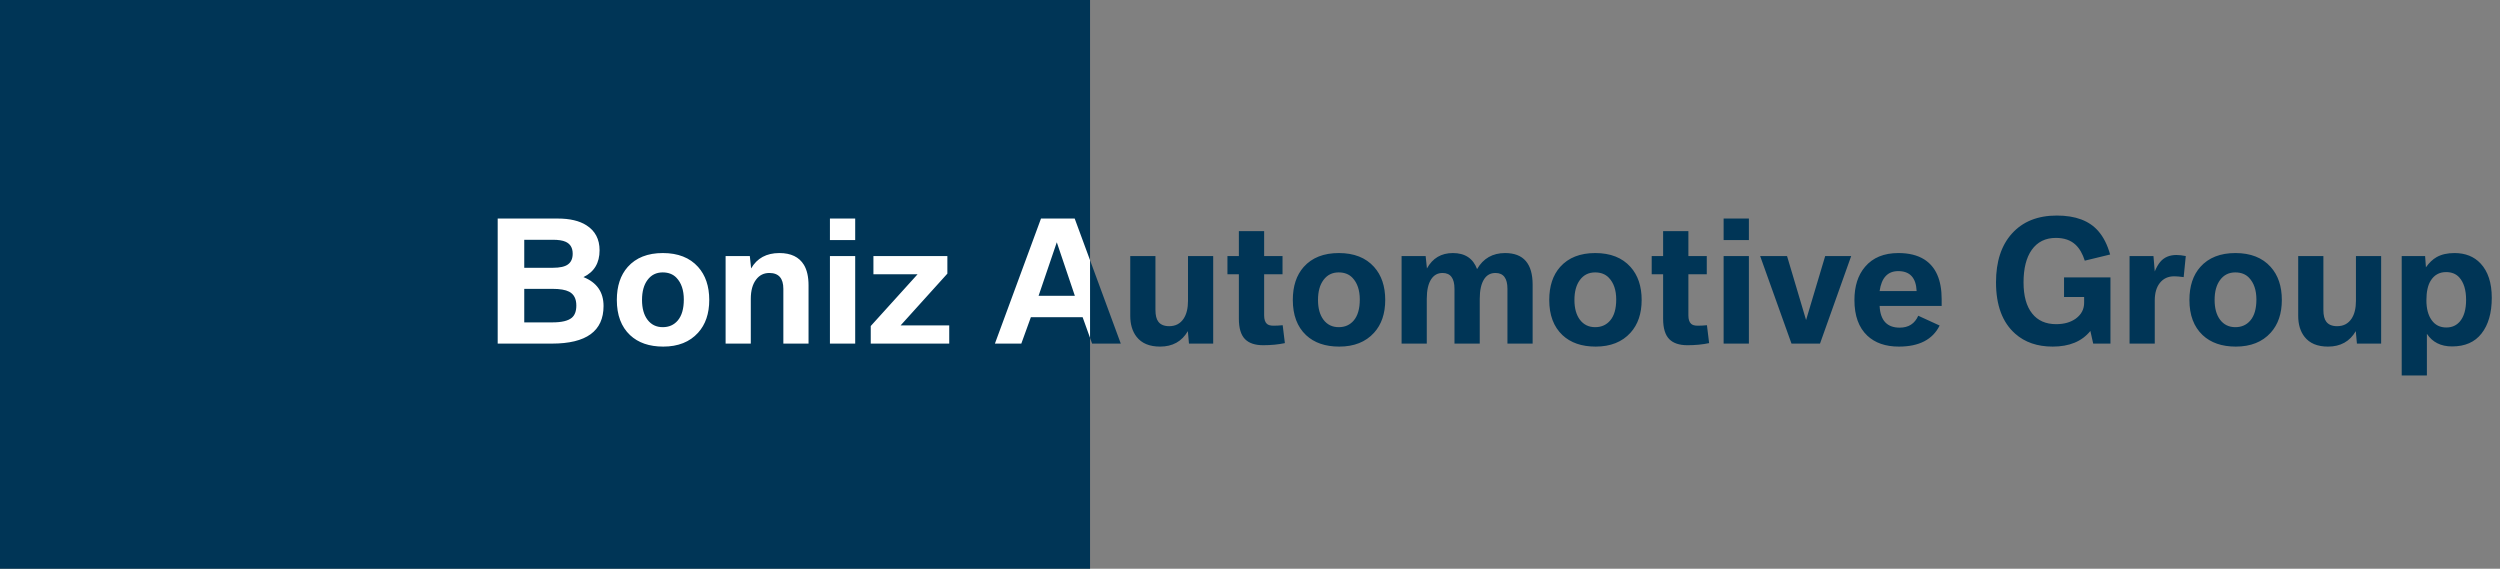
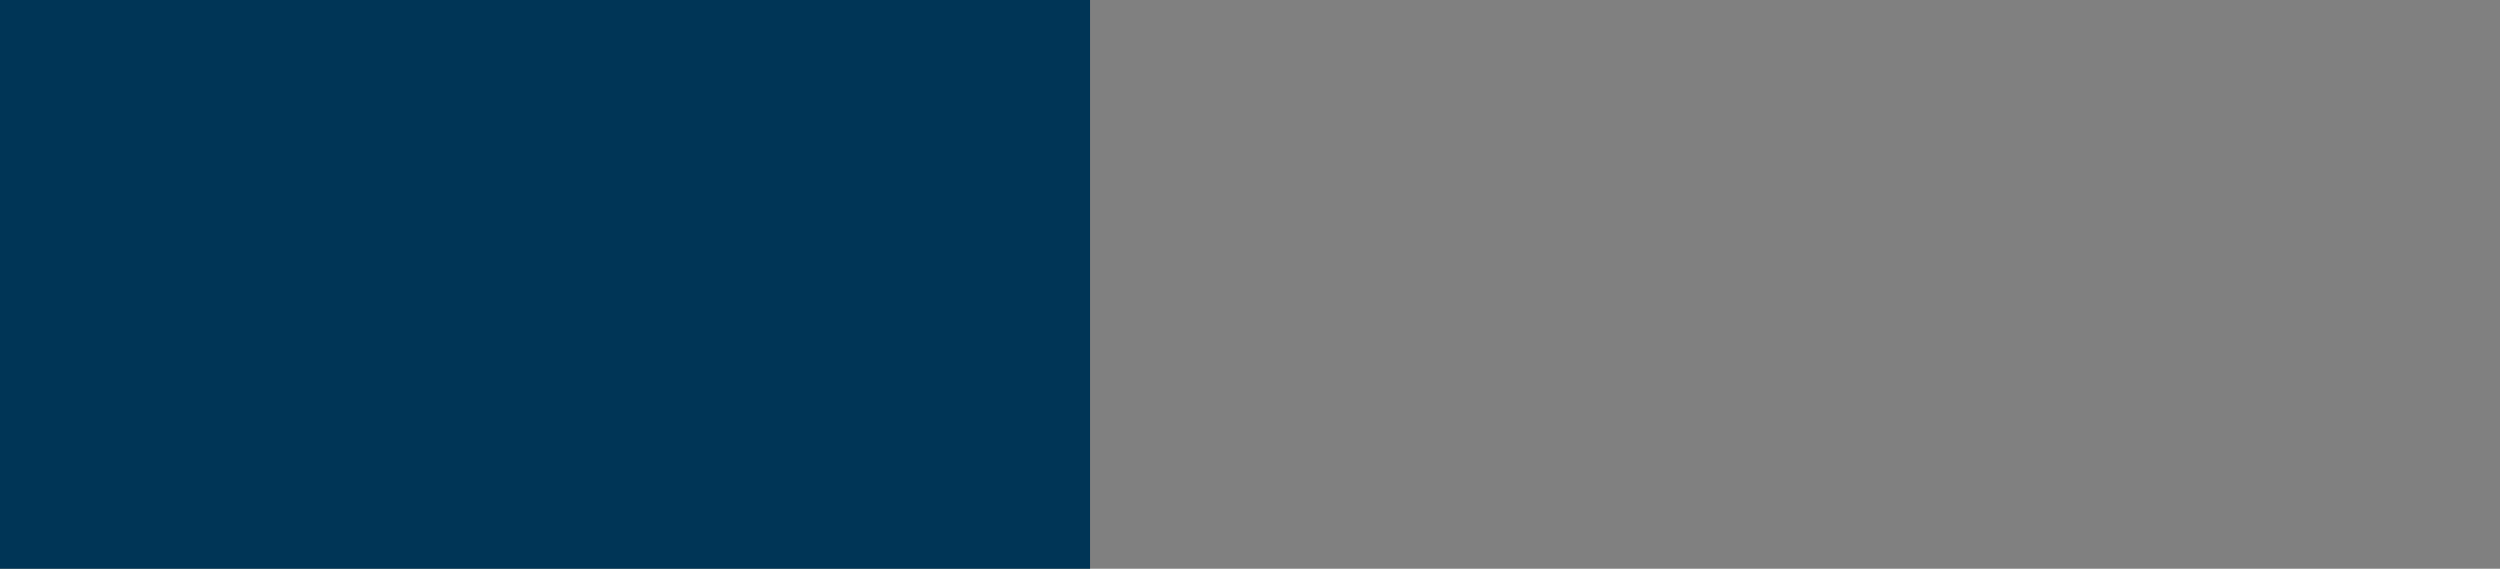
<svg xmlns="http://www.w3.org/2000/svg" width="422" height="96" viewBox="0 0 422 96" fill="none">
  <rect x="0" y="0" width="422" height="96" fill="#808080" stroke="none" />
  <rect width="184" height="96" fill="#003556" />
-   <path d="M84.01 58V36.891H94.154C96.187 36.891 97.796 37.269 98.981 38.025C100.466 38.964 101.209 40.372 101.209 42.25C101.209 44.392 100.302 45.9 98.488 46.775C100.749 47.678 101.879 49.305 101.879 51.656C101.879 55.885 98.976 58 93.17 58H84.01ZM88.494 54.418H93.252C94.811 54.418 95.9 54.158 96.519 53.639C97.03 53.21 97.285 52.522 97.285 51.574C97.285 50.435 96.88 49.656 96.068 49.236C95.449 48.917 94.51 48.758 93.252 48.758H88.494V54.418ZM88.494 45.203H93.307C94.51 45.203 95.367 45.012 95.877 44.629C96.406 44.246 96.67 43.645 96.67 42.824C96.67 41.831 96.264 41.156 95.453 40.801C94.961 40.582 94.245 40.473 93.307 40.473H88.494V45.203ZM111.887 42.715C114.448 42.715 116.43 43.494 117.834 45.053C119.092 46.456 119.721 48.316 119.721 50.631C119.721 52.937 119.092 54.783 117.834 56.168C116.421 57.727 114.462 58.506 111.955 58.506C109.594 58.506 107.726 57.859 106.35 56.565C104.864 55.161 104.121 53.183 104.121 50.631C104.121 48.297 104.736 46.438 105.967 45.053C107.361 43.494 109.335 42.715 111.887 42.715ZM111.859 45.982C110.784 45.982 109.932 46.406 109.303 47.254C108.683 48.083 108.373 49.209 108.373 50.631C108.373 52.044 108.683 53.16 109.303 53.98C109.932 54.81 110.788 55.225 111.873 55.225C112.921 55.225 113.764 54.851 114.402 54.103C115.086 53.301 115.428 52.121 115.428 50.562C115.428 48.977 115.013 47.751 114.184 46.885C113.609 46.283 112.835 45.982 111.859 45.982ZM122.482 58V43.221H126.57L126.789 45.312C127.792 43.581 129.382 42.715 131.561 42.715C133.511 42.715 134.892 43.38 135.703 44.711C136.223 45.577 136.482 46.73 136.482 48.17V58H132.23V48.758C132.23 46.971 131.442 46.078 129.865 46.078C128.936 46.078 128.193 46.447 127.637 47.185C127.035 47.969 126.734 49.054 126.734 50.44V58H122.482ZM140.092 58V43.221H144.357V58H140.092ZM140.092 40.527V36.891H144.357V40.527H140.092ZM146.982 58V55.033L154.885 46.297H147.434V43.221H159.916V46.188L152.027 54.924H160.23V58H146.982ZM167.941 58L175.721 36.891H181.408L189.188 58H184.348L182.748 53.543H174.012L172.398 58H167.941ZM175.311 49.934H181.436L178.387 40.897L175.311 49.934ZM190.787 43.221H195.039V52.312C195.039 53.224 195.203 53.889 195.531 54.309C195.914 54.81 196.525 55.06 197.363 55.06C198.421 55.06 199.232 54.637 199.797 53.789C200.289 53.042 200.535 52.039 200.535 50.781V43.221H204.787V58H200.699L200.508 55.895C199.496 57.635 197.933 58.506 195.818 58.506C194.032 58.506 192.71 57.954 191.854 56.852C191.143 55.94 190.787 54.755 190.787 53.297V43.221ZM209.121 46.297H207.193V43.221H209.121V39.01H213.387V43.221H216.49V46.297H213.387V53.242C213.387 53.908 213.542 54.382 213.852 54.664C214.079 54.874 214.458 54.978 214.986 54.978C215.451 54.978 215.962 54.951 216.518 54.897L216.887 57.918C215.775 58.155 214.553 58.273 213.223 58.273C211.855 58.273 210.835 57.932 210.16 57.248C209.467 56.546 209.121 55.398 209.121 53.803V46.297ZM225.992 42.715C228.553 42.715 230.536 43.494 231.939 45.053C233.197 46.456 233.826 48.316 233.826 50.631C233.826 52.937 233.197 54.783 231.939 56.168C230.527 57.727 228.567 58.506 226.061 58.506C223.7 58.506 221.831 57.859 220.455 56.565C218.969 55.161 218.227 53.183 218.227 50.631C218.227 48.297 218.842 46.438 220.072 45.053C221.467 43.494 223.44 42.715 225.992 42.715ZM225.965 45.982C224.889 45.982 224.037 46.406 223.408 47.254C222.788 48.083 222.479 49.209 222.479 50.631C222.479 52.044 222.788 53.16 223.408 53.98C224.037 54.81 224.894 55.225 225.979 55.225C227.027 55.225 227.87 54.851 228.508 54.103C229.191 53.301 229.533 52.121 229.533 50.562C229.533 48.977 229.118 47.751 228.289 46.885C227.715 46.283 226.94 45.982 225.965 45.982ZM236.588 58V43.221H240.648L240.867 45.312C241.824 43.581 243.283 42.715 245.242 42.715C247.293 42.715 248.656 43.617 249.33 45.422C250.378 43.617 251.955 42.715 254.061 42.715C257.16 42.715 258.709 44.497 258.709 48.06V58H254.457V48.758C254.457 46.971 253.783 46.078 252.434 46.078C251.613 46.078 250.98 46.42 250.533 47.103C250.032 47.869 249.781 48.981 249.781 50.44V58H245.516V48.758C245.516 46.971 244.846 46.078 243.506 46.078C242.695 46.078 242.061 46.42 241.605 47.103C241.095 47.86 240.84 48.972 240.84 50.44V58H236.588ZM269.277 42.715C271.839 42.715 273.821 43.494 275.225 45.053C276.482 46.456 277.111 48.316 277.111 50.631C277.111 52.937 276.482 54.783 275.225 56.168C273.812 57.727 271.852 58.506 269.346 58.506C266.985 58.506 265.117 57.859 263.74 56.565C262.255 55.161 261.512 53.183 261.512 50.631C261.512 48.297 262.127 46.438 263.357 45.053C264.752 43.494 266.725 42.715 269.277 42.715ZM269.25 45.982C268.174 45.982 267.322 46.406 266.693 47.254C266.074 48.083 265.764 49.209 265.764 50.631C265.764 52.044 266.074 53.16 266.693 53.98C267.322 54.81 268.179 55.225 269.264 55.225C270.312 55.225 271.155 54.851 271.793 54.103C272.477 53.301 272.818 52.121 272.818 50.562C272.818 48.977 272.404 47.751 271.574 46.885C271 46.283 270.225 45.982 269.25 45.982ZM280.734 46.297H278.807V43.221H280.734V39.01H285V43.221H288.104V46.297H285V53.242C285 53.908 285.155 54.382 285.465 54.664C285.693 54.874 286.071 54.978 286.6 54.978C287.064 54.978 287.575 54.951 288.131 54.897L288.5 57.918C287.388 58.155 286.167 58.273 284.836 58.273C283.469 58.273 282.448 57.932 281.773 57.248C281.081 56.546 280.734 55.398 280.734 53.803V46.297ZM290.947 58V43.221H295.213V58H290.947ZM290.947 40.527V36.891H295.213V40.527H290.947ZM302.404 58L297.113 43.221H301.652L304.865 54.022L308.092 43.221H312.48L307.217 58H302.404ZM327.752 51.643H317.279C317.398 54.085 318.528 55.307 320.67 55.307C322.165 55.307 323.208 54.637 323.801 53.297L327.41 54.951C326.234 57.321 323.942 58.506 320.533 58.506C318.291 58.506 316.514 57.891 315.201 56.66C313.752 55.293 313.027 53.288 313.027 50.645C313.027 48.311 313.624 46.443 314.818 45.039C316.131 43.49 318.008 42.715 320.451 42.715C322.21 42.715 323.66 43.07 324.799 43.781C326.768 45.021 327.752 47.258 327.752 50.494V51.643ZM317.279 49.127H323.527C323.427 46.885 322.393 45.764 320.424 45.764C318.646 45.764 317.598 46.885 317.279 49.127ZM356.189 42.961L351.91 44C351.546 42.842 351.031 41.949 350.365 41.32C349.545 40.546 348.433 40.158 347.029 40.158C345.27 40.158 343.912 40.833 342.955 42.182C342.035 43.485 341.574 45.312 341.574 47.664C341.574 49.952 342.057 51.702 343.023 52.914C343.971 54.117 345.325 54.719 347.084 54.719C348.433 54.719 349.545 54.4 350.42 53.762C351.34 53.078 351.801 52.194 351.801 51.109V50.139H348.41V46.83H356.244V58H353.332L352.854 55.867C351.432 57.626 349.312 58.506 346.496 58.506C343.908 58.506 341.798 57.781 340.166 56.332C338.006 54.427 336.926 51.533 336.926 47.65C336.926 44.15 337.824 41.407 339.619 39.42C341.442 37.397 343.967 36.385 347.193 36.385C350.347 36.385 352.68 37.26 354.193 39.01C355.068 40.012 355.734 41.329 356.189 42.961ZM359.471 58V43.221H363.504L363.723 45.818C364.005 45.144 364.311 44.611 364.639 44.219C365.295 43.435 366.211 43.043 367.387 43.043C367.833 43.043 368.357 43.102 368.959 43.221L368.604 46.775C367.911 46.684 367.382 46.639 367.018 46.639C365.988 46.639 365.176 47.012 364.584 47.76C364.01 48.48 363.723 49.469 363.723 50.727V58H359.471ZM377.34 42.715C379.901 42.715 381.883 43.494 383.287 45.053C384.545 46.456 385.174 48.316 385.174 50.631C385.174 52.937 384.545 54.783 383.287 56.168C381.874 57.727 379.915 58.506 377.408 58.506C375.048 58.506 373.179 57.859 371.803 56.565C370.317 55.161 369.574 53.183 369.574 50.631C369.574 48.297 370.189 46.438 371.42 45.053C372.814 43.494 374.788 42.715 377.34 42.715ZM377.312 45.982C376.237 45.982 375.385 46.406 374.756 47.254C374.136 48.083 373.826 49.209 373.826 50.631C373.826 52.044 374.136 53.16 374.756 53.98C375.385 54.81 376.242 55.225 377.326 55.225C378.374 55.225 379.217 54.851 379.855 54.103C380.539 53.301 380.881 52.121 380.881 50.562C380.881 48.977 380.466 47.751 379.637 46.885C379.062 46.283 378.288 45.982 377.312 45.982ZM387.936 43.221H392.188V52.312C392.188 53.224 392.352 53.889 392.68 54.309C393.062 54.81 393.673 55.06 394.512 55.06C395.569 55.06 396.38 54.637 396.945 53.789C397.438 53.042 397.684 52.039 397.684 50.781V43.221H401.936V58H397.848L397.656 55.895C396.645 57.635 395.081 58.506 392.967 58.506C391.18 58.506 389.859 57.954 389.002 56.852C388.291 55.94 387.936 54.755 387.936 53.297V43.221ZM405.408 63.373V43.221H409.359L409.496 45.121C410.043 44.346 410.64 43.777 411.287 43.412C412.098 42.947 413.105 42.715 414.309 42.715C416.15 42.715 417.617 43.298 418.711 44.465C419.978 45.814 420.611 47.746 420.611 50.262C420.611 52.823 420.033 54.837 418.875 56.305C417.745 57.754 416.09 58.478 413.912 58.478C412.016 58.478 410.599 57.768 409.66 56.346V63.373H405.408ZM412.9 45.928C411.752 45.928 410.877 46.425 410.275 47.418C409.811 48.184 409.578 49.273 409.578 50.685C409.578 52.098 409.87 53.21 410.453 54.022C411.036 54.86 411.866 55.279 412.941 55.279C413.889 55.279 414.65 54.942 415.225 54.268C415.926 53.447 416.277 52.23 416.277 50.617C416.277 48.94 415.89 47.673 415.115 46.816C414.568 46.224 413.83 45.928 412.9 45.928Z" fill="#003556" />
  <g clip-path="url(#clip0_1198_2576)">
    <path d="M84.01 58V36.891H94.154C96.187 36.891 97.796 37.269 98.981 38.025C100.466 38.964 101.209 40.372 101.209 42.25C101.209 44.392 100.302 45.9 98.488 46.775C100.749 47.678 101.879 49.305 101.879 51.656C101.879 55.885 98.976 58 93.17 58H84.01ZM88.494 54.418H93.252C94.811 54.418 95.9 54.158 96.519 53.639C97.03 53.21 97.285 52.522 97.285 51.574C97.285 50.435 96.88 49.656 96.068 49.236C95.449 48.917 94.51 48.758 93.252 48.758H88.494V54.418ZM88.494 45.203H93.307C94.51 45.203 95.367 45.012 95.877 44.629C96.406 44.246 96.67 43.645 96.67 42.824C96.67 41.831 96.264 41.156 95.453 40.801C94.961 40.582 94.245 40.473 93.307 40.473H88.494V45.203ZM111.887 42.715C114.448 42.715 116.43 43.494 117.834 45.053C119.092 46.456 119.721 48.316 119.721 50.631C119.721 52.937 119.092 54.783 117.834 56.168C116.421 57.727 114.462 58.506 111.955 58.506C109.594 58.506 107.726 57.859 106.35 56.565C104.864 55.161 104.121 53.183 104.121 50.631C104.121 48.297 104.736 46.438 105.967 45.053C107.361 43.494 109.335 42.715 111.887 42.715ZM111.859 45.982C110.784 45.982 109.932 46.406 109.303 47.254C108.683 48.083 108.373 49.209 108.373 50.631C108.373 52.044 108.683 53.16 109.303 53.98C109.932 54.81 110.788 55.225 111.873 55.225C112.921 55.225 113.764 54.851 114.402 54.103C115.086 53.301 115.428 52.121 115.428 50.562C115.428 48.977 115.013 47.751 114.184 46.885C113.609 46.283 112.835 45.982 111.859 45.982ZM122.482 58V43.221H126.57L126.789 45.312C127.792 43.581 129.382 42.715 131.561 42.715C133.511 42.715 134.892 43.38 135.703 44.711C136.223 45.577 136.482 46.73 136.482 48.17V58H132.23V48.758C132.23 46.971 131.442 46.078 129.865 46.078C128.936 46.078 128.193 46.447 127.637 47.185C127.035 47.969 126.734 49.054 126.734 50.44V58H122.482ZM140.092 58V43.221H144.357V58H140.092ZM140.092 40.527V36.891H144.357V40.527H140.092ZM146.982 58V55.033L154.885 46.297H147.434V43.221H159.916V46.188L152.027 54.924H160.23V58H146.982ZM167.941 58L175.721 36.891H181.408L189.188 58H184.348L182.748 53.543H174.012L172.398 58H167.941ZM175.311 49.934H181.436L178.387 40.897L175.311 49.934ZM190.787 43.221H195.039V52.312C195.039 53.224 195.203 53.889 195.531 54.309C195.914 54.81 196.525 55.06 197.363 55.06C198.421 55.06 199.232 54.637 199.797 53.789C200.289 53.042 200.535 52.039 200.535 50.781V43.221H204.787V58H200.699L200.508 55.895C199.496 57.635 197.933 58.506 195.818 58.506C194.032 58.506 192.71 57.954 191.854 56.852C191.143 55.94 190.787 54.755 190.787 53.297V43.221ZM209.121 46.297H207.193V43.221H209.121V39.01H213.387V43.221H216.49V46.297H213.387V53.242C213.387 53.908 213.542 54.382 213.852 54.664C214.079 54.874 214.458 54.978 214.986 54.978C215.451 54.978 215.962 54.951 216.518 54.897L216.887 57.918C215.775 58.155 214.553 58.273 213.223 58.273C211.855 58.273 210.835 57.932 210.16 57.248C209.467 56.546 209.121 55.398 209.121 53.803V46.297ZM225.992 42.715C228.553 42.715 230.536 43.494 231.939 45.053C233.197 46.456 233.826 48.316 233.826 50.631C233.826 52.937 233.197 54.783 231.939 56.168C230.527 57.727 228.567 58.506 226.061 58.506C223.7 58.506 221.831 57.859 220.455 56.565C218.969 55.161 218.227 53.183 218.227 50.631C218.227 48.297 218.842 46.438 220.072 45.053C221.467 43.494 223.44 42.715 225.992 42.715ZM225.965 45.982C224.889 45.982 224.037 46.406 223.408 47.254C222.788 48.083 222.479 49.209 222.479 50.631C222.479 52.044 222.788 53.16 223.408 53.98C224.037 54.81 224.894 55.225 225.979 55.225C227.027 55.225 227.87 54.851 228.508 54.103C229.191 53.301 229.533 52.121 229.533 50.562C229.533 48.977 229.118 47.751 228.289 46.885C227.715 46.283 226.94 45.982 225.965 45.982ZM236.588 58V43.221H240.648L240.867 45.312C241.824 43.581 243.283 42.715 245.242 42.715C247.293 42.715 248.656 43.617 249.33 45.422C250.378 43.617 251.955 42.715 254.061 42.715C257.16 42.715 258.709 44.497 258.709 48.06V58H254.457V48.758C254.457 46.971 253.783 46.078 252.434 46.078C251.613 46.078 250.98 46.42 250.533 47.103C250.032 47.869 249.781 48.981 249.781 50.44V58H245.516V48.758C245.516 46.971 244.846 46.078 243.506 46.078C242.695 46.078 242.061 46.42 241.605 47.103C241.095 47.86 240.84 48.972 240.84 50.44V58H236.588ZM269.277 42.715C271.839 42.715 273.821 43.494 275.225 45.053C276.482 46.456 277.111 48.316 277.111 50.631C277.111 52.937 276.482 54.783 275.225 56.168C273.812 57.727 271.852 58.506 269.346 58.506C266.985 58.506 265.117 57.859 263.74 56.565C262.255 55.161 261.512 53.183 261.512 50.631C261.512 48.297 262.127 46.438 263.357 45.053C264.752 43.494 266.725 42.715 269.277 42.715ZM269.25 45.982C268.174 45.982 267.322 46.406 266.693 47.254C266.074 48.083 265.764 49.209 265.764 50.631C265.764 52.044 266.074 53.16 266.693 53.98C267.322 54.81 268.179 55.225 269.264 55.225C270.312 55.225 271.155 54.851 271.793 54.103C272.477 53.301 272.818 52.121 272.818 50.562C272.818 48.977 272.404 47.751 271.574 46.885C271 46.283 270.225 45.982 269.25 45.982ZM280.734 46.297H278.807V43.221H280.734V39.01H285V43.221H288.104V46.297H285V53.242C285 53.908 285.155 54.382 285.465 54.664C285.693 54.874 286.071 54.978 286.6 54.978C287.064 54.978 287.575 54.951 288.131 54.897L288.5 57.918C287.388 58.155 286.167 58.273 284.836 58.273C283.469 58.273 282.448 57.932 281.773 57.248C281.081 56.546 280.734 55.398 280.734 53.803V46.297ZM290.947 58V43.221H295.213V58H290.947ZM290.947 40.527V36.891H295.213V40.527H290.947ZM302.404 58L297.113 43.221H301.652L304.865 54.022L308.092 43.221H312.48L307.217 58H302.404ZM327.752 51.643H317.279C317.398 54.085 318.528 55.307 320.67 55.307C322.165 55.307 323.208 54.637 323.801 53.297L327.41 54.951C326.234 57.321 323.942 58.506 320.533 58.506C318.291 58.506 316.514 57.891 315.201 56.66C313.752 55.293 313.027 53.288 313.027 50.645C313.027 48.311 313.624 46.443 314.818 45.039C316.131 43.49 318.008 42.715 320.451 42.715C322.21 42.715 323.66 43.07 324.799 43.781C326.768 45.021 327.752 47.258 327.752 50.494V51.643ZM317.279 49.127H323.527C323.427 46.885 322.393 45.764 320.424 45.764C318.646 45.764 317.598 46.885 317.279 49.127ZM356.189 42.961L351.91 44C351.546 42.842 351.031 41.949 350.365 41.32C349.545 40.546 348.433 40.158 347.029 40.158C345.27 40.158 343.912 40.833 342.955 42.182C342.035 43.485 341.574 45.312 341.574 47.664C341.574 49.952 342.057 51.702 343.023 52.914C343.971 54.117 345.325 54.719 347.084 54.719C348.433 54.719 349.545 54.4 350.42 53.762C351.34 53.078 351.801 52.194 351.801 51.109V50.139H348.41V46.83H356.244V58H353.332L352.854 55.867C351.432 57.626 349.312 58.506 346.496 58.506C343.908 58.506 341.798 57.781 340.166 56.332C338.006 54.427 336.926 51.533 336.926 47.65C336.926 44.15 337.824 41.407 339.619 39.42C341.442 37.397 343.967 36.385 347.193 36.385C350.347 36.385 352.68 37.26 354.193 39.01C355.068 40.012 355.734 41.329 356.189 42.961ZM359.471 58V43.221H363.504L363.723 45.818C364.005 45.144 364.311 44.611 364.639 44.219C365.295 43.435 366.211 43.043 367.387 43.043C367.833 43.043 368.357 43.102 368.959 43.221L368.604 46.775C367.911 46.684 367.382 46.639 367.018 46.639C365.988 46.639 365.176 47.012 364.584 47.76C364.01 48.48 363.723 49.469 363.723 50.727V58H359.471ZM377.34 42.715C379.901 42.715 381.883 43.494 383.287 45.053C384.545 46.456 385.174 48.316 385.174 50.631C385.174 52.937 384.545 54.783 383.287 56.168C381.874 57.727 379.915 58.506 377.408 58.506C375.048 58.506 373.179 57.859 371.803 56.565C370.317 55.161 369.574 53.183 369.574 50.631C369.574 48.297 370.189 46.438 371.42 45.053C372.814 43.494 374.788 42.715 377.34 42.715ZM377.312 45.982C376.237 45.982 375.385 46.406 374.756 47.254C374.136 48.083 373.826 49.209 373.826 50.631C373.826 52.044 374.136 53.16 374.756 53.98C375.385 54.81 376.242 55.225 377.326 55.225C378.374 55.225 379.217 54.851 379.855 54.103C380.539 53.301 380.881 52.121 380.881 50.562C380.881 48.977 380.466 47.751 379.637 46.885C379.062 46.283 378.288 45.982 377.312 45.982ZM387.936 43.221H392.188V52.312C392.188 53.224 392.352 53.889 392.68 54.309C393.062 54.81 393.673 55.06 394.512 55.06C395.569 55.06 396.38 54.637 396.945 53.789C397.438 53.042 397.684 52.039 397.684 50.781V43.221H401.936V58H397.848L397.656 55.895C396.645 57.635 395.081 58.506 392.967 58.506C391.18 58.506 389.859 57.954 389.002 56.852C388.291 55.94 387.936 54.755 387.936 53.297V43.221ZM405.408 63.373V43.221H409.359L409.496 45.121C410.043 44.346 410.64 43.777 411.287 43.412C412.098 42.947 413.105 42.715 414.309 42.715C416.15 42.715 417.617 43.298 418.711 44.465C419.978 45.814 420.611 47.746 420.611 50.262C420.611 52.823 420.033 54.837 418.875 56.305C417.745 57.754 416.09 58.478 413.912 58.478C412.016 58.478 410.599 57.768 409.66 56.346V63.373H405.408ZM412.9 45.928C411.752 45.928 410.877 46.425 410.275 47.418C409.811 48.184 409.578 49.273 409.578 50.685C409.578 52.098 409.87 53.21 410.453 54.022C411.036 54.86 411.866 55.279 412.941 55.279C413.889 55.279 414.65 54.942 415.225 54.268C415.926 53.447 416.277 52.23 416.277 50.617C416.277 48.94 415.89 47.673 415.115 46.816C414.568 46.224 413.83 45.928 412.9 45.928Z" fill="white" />
  </g>
  <defs>
    <clipPath id="clip0_1198_2576">
-       <rect width="102" height="40" fill="white" transform="translate(82 28)" />
-     </clipPath>
+       </clipPath>
  </defs>
</svg>